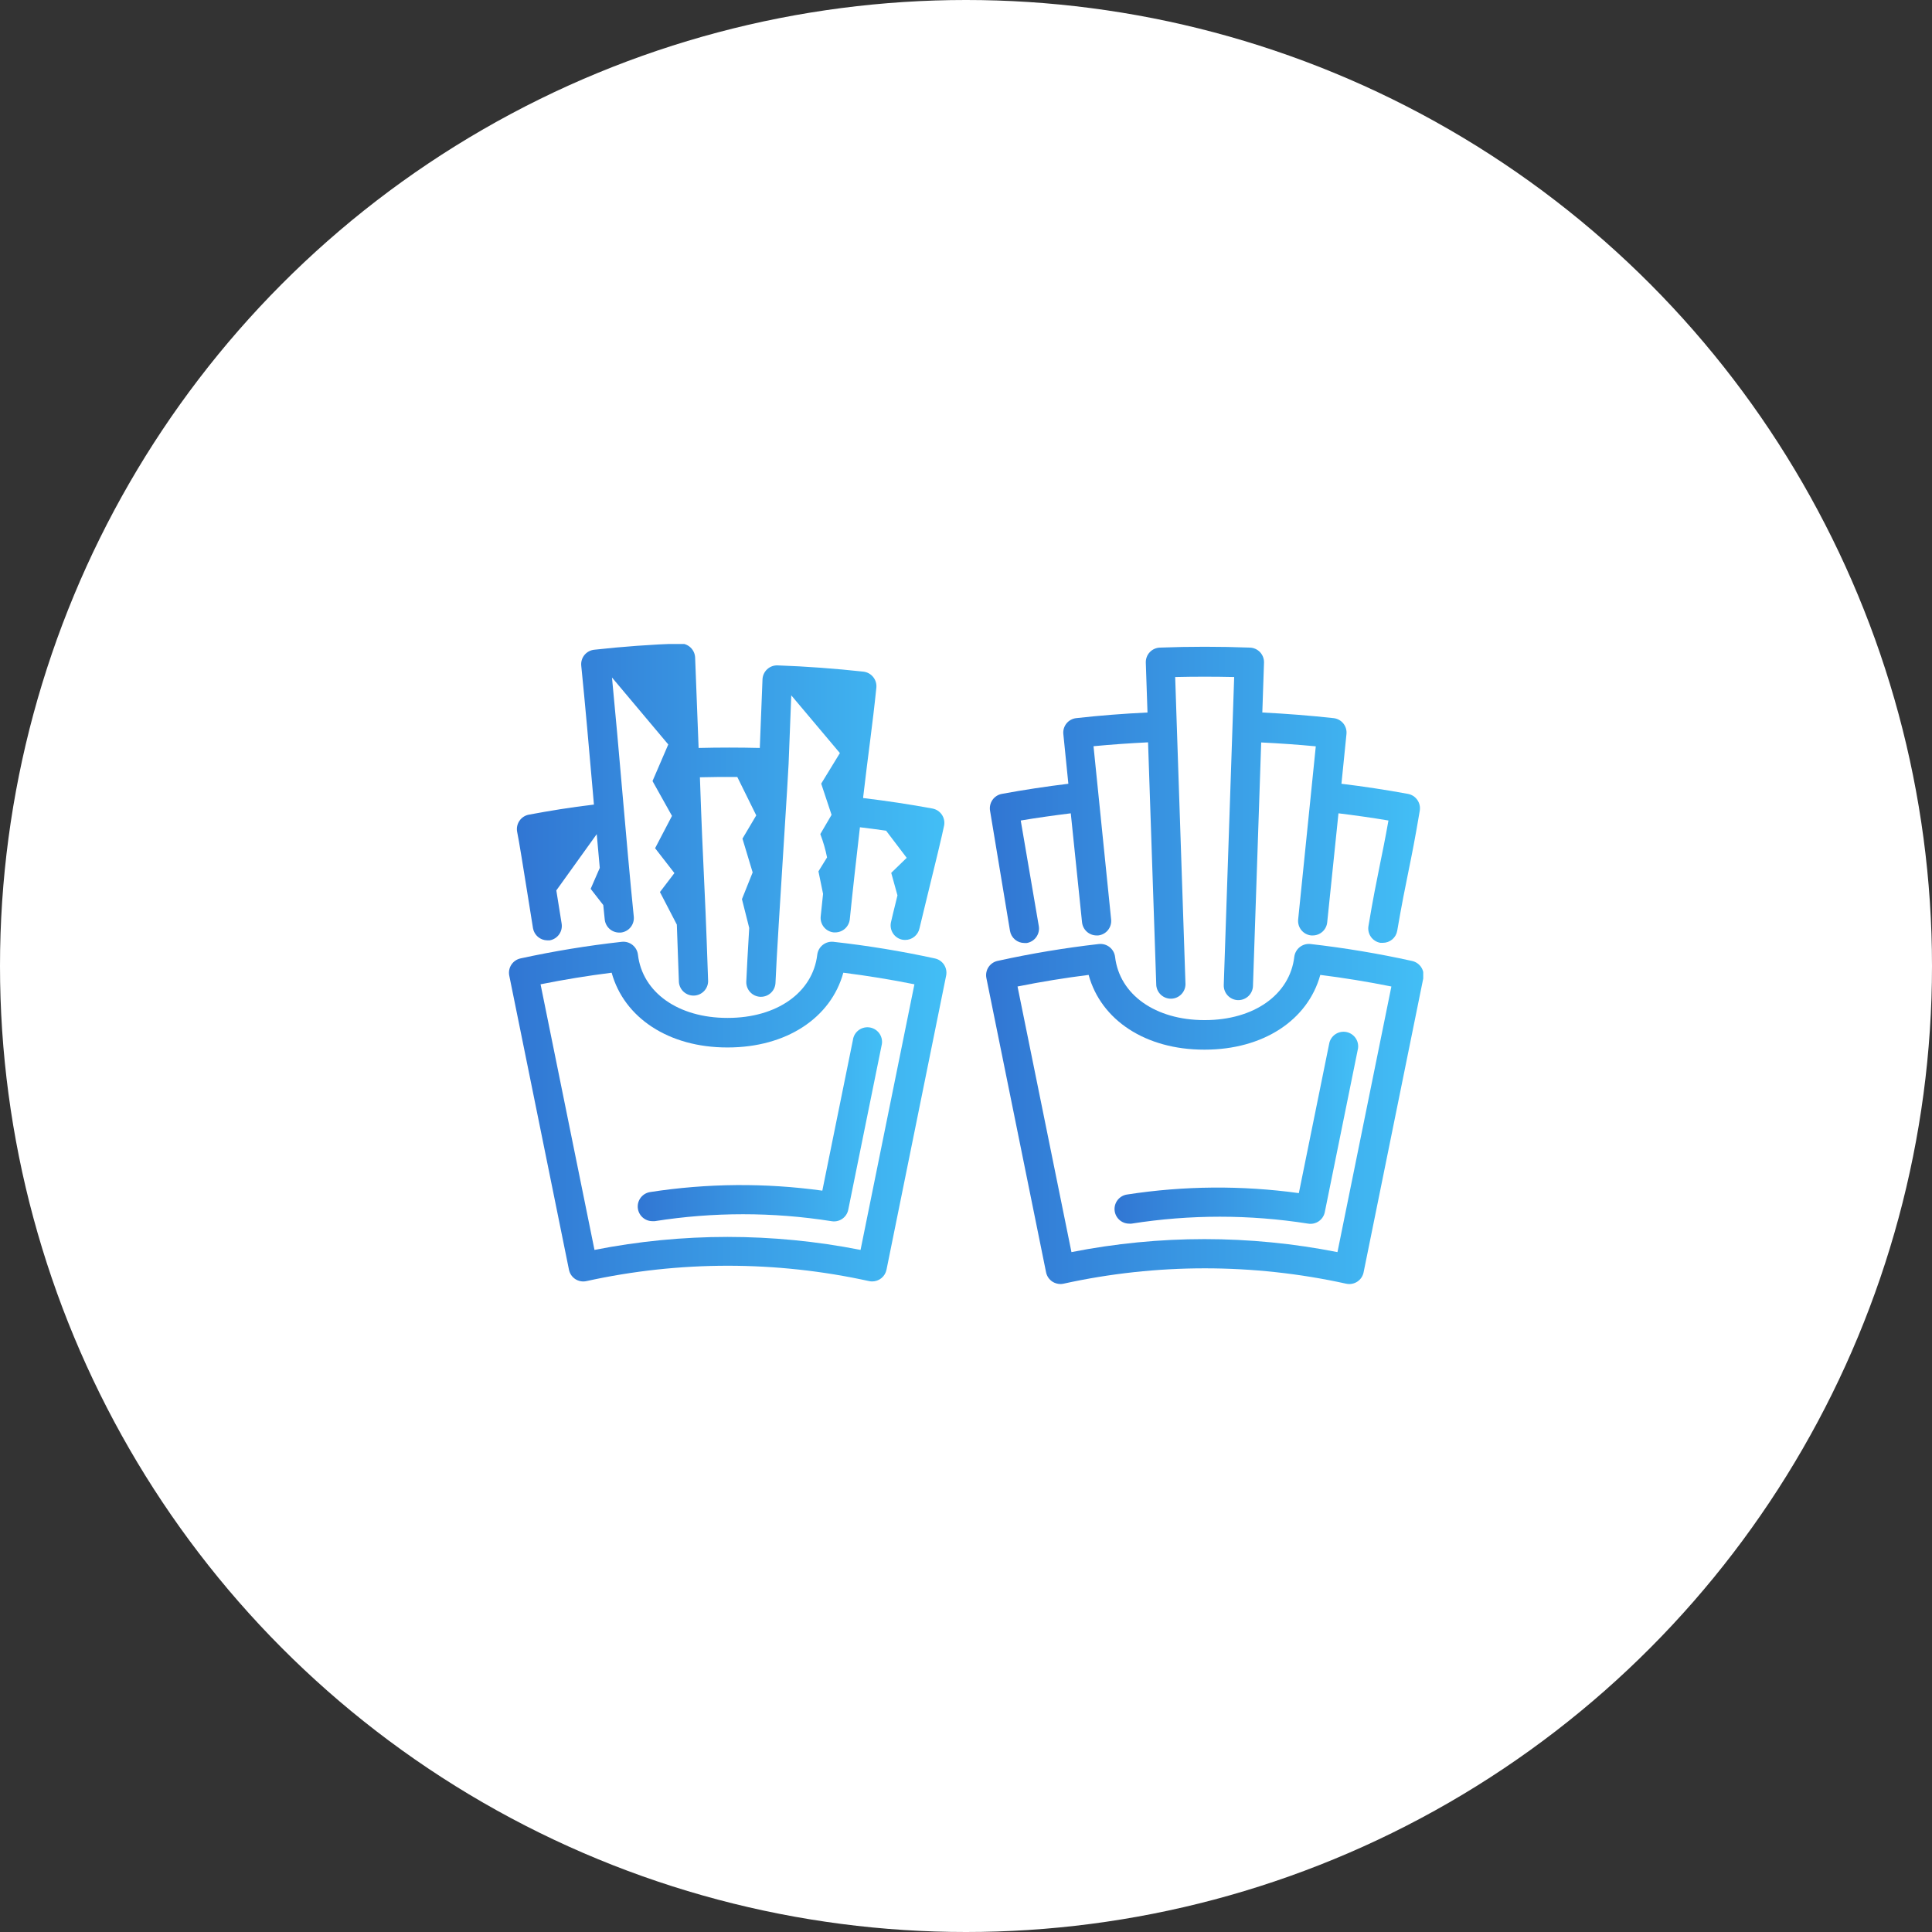
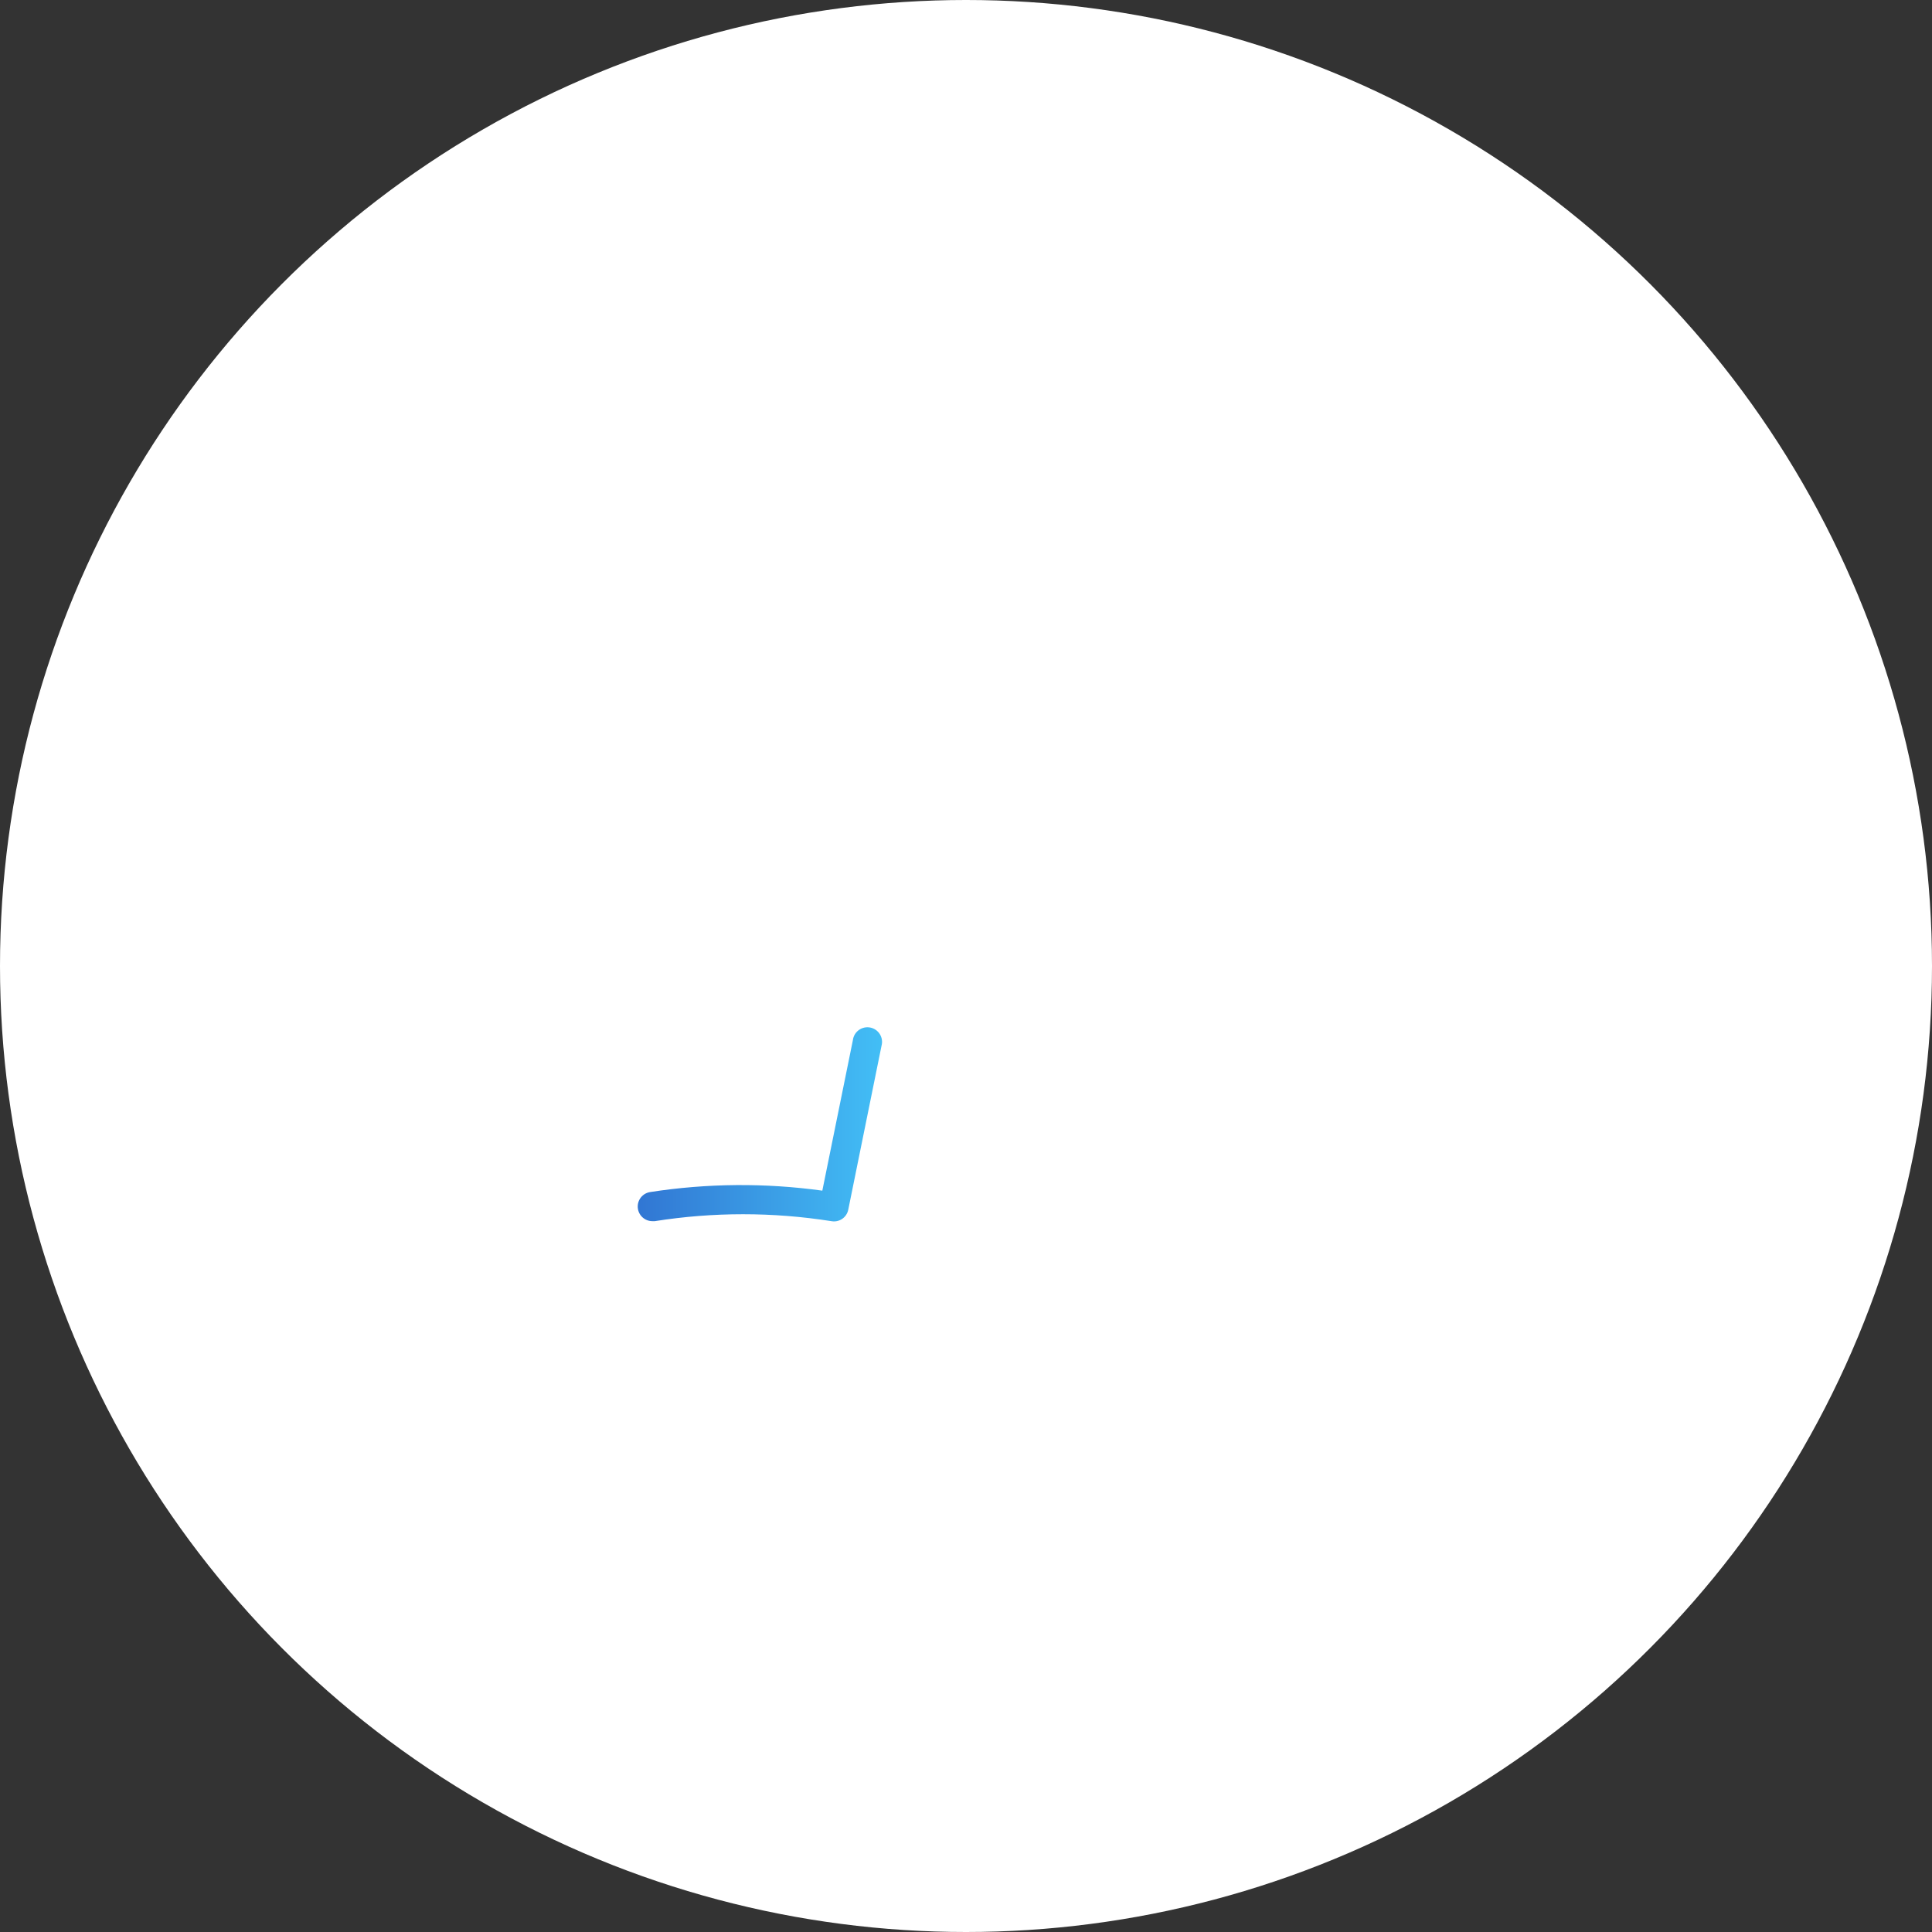
<svg xmlns="http://www.w3.org/2000/svg" width="300" height="300" viewBox="0 0 300 300" fill="none">
  <rect x="0" y="0" width="300" height="300" fill="#333333" stroke="none" />
  <circle cx="150" cy="150" r="150" fill="white" />
  <g clip-path="url(#clip0_803_4434)">
-     <path d="M156.83 144.54C156.919 145.069 157.193 145.549 157.603 145.894C158.013 146.24 158.531 146.429 159.068 146.428H159.452C160.045 146.323 160.571 145.989 160.918 145.498C161.265 145.007 161.404 144.399 161.305 143.806L158.5 127.409C161.078 126.972 163.683 126.614 166.27 126.291L168.018 143.211C168.076 143.77 168.338 144.288 168.754 144.665C169.17 145.043 169.711 145.253 170.273 145.256H170.509C170.805 145.227 171.092 145.139 171.354 144.999C171.617 144.858 171.849 144.667 172.037 144.436C172.226 144.206 172.366 143.94 172.452 143.655C172.538 143.37 172.566 143.071 172.536 142.774L169.801 115.872C172.615 115.601 175.447 115.409 178.27 115.269L179.546 153C179.596 153.581 179.867 154.119 180.303 154.506C180.739 154.892 181.307 155.096 181.889 155.076C182.471 155.056 183.023 154.813 183.431 154.397C183.839 153.982 184.072 153.425 184.082 152.843L182.736 112.813L182.482 105.131C185.524 105.061 188.6 105.061 191.642 105.131L191.38 112.822L190.025 152.948C190.015 153.246 190.063 153.544 190.168 153.824C190.272 154.103 190.431 154.36 190.635 154.578C190.838 154.796 191.083 154.972 191.355 155.096C191.627 155.22 191.92 155.289 192.219 155.299H192.297C192.885 155.297 193.45 155.068 193.872 154.658C194.294 154.249 194.541 153.693 194.561 153.105L195.837 115.287C198.66 115.427 201.501 115.619 204.315 115.89L203.537 123.538L201.579 142.766C201.548 143.063 201.575 143.363 201.66 143.649C201.746 143.935 201.886 144.202 202.075 144.433C202.263 144.665 202.496 144.857 202.759 144.998C203.022 145.139 203.31 145.227 203.607 145.256H203.834C204.397 145.257 204.94 145.048 205.357 144.67C205.774 144.292 206.035 143.772 206.089 143.211L207.837 126.291C210.459 126.614 213.02 126.972 215.598 127.409C215.083 130.311 214.655 132.4 214.244 134.401C213.728 136.953 213.195 139.593 212.496 143.779C212.445 144.073 212.451 144.374 212.517 144.666C212.582 144.957 212.705 145.232 212.877 145.476C213.049 145.72 213.268 145.927 213.521 146.086C213.773 146.245 214.054 146.352 214.349 146.401C214.477 146.41 214.605 146.41 214.733 146.401C215.269 146.402 215.786 146.213 216.195 145.867C216.603 145.521 216.875 145.042 216.962 144.514C217.67 140.397 218.194 137.793 218.71 135.275C219.226 132.758 219.759 130.084 220.458 125.897C220.56 125.308 220.425 124.702 220.083 124.211C219.741 123.72 219.22 123.384 218.631 123.275C215.214 122.646 211.744 122.122 208.3 121.702L209.078 113.993C209.11 113.698 209.083 113.4 208.999 113.115C208.915 112.831 208.775 112.566 208.589 112.335C208.402 112.104 208.171 111.913 207.91 111.771C207.649 111.63 207.364 111.542 207.068 111.511C203.406 111.109 199.7 110.821 196.012 110.637L196.274 102.902C196.285 102.605 196.236 102.308 196.132 102.03C196.028 101.751 195.87 101.496 195.667 101.278C195.465 101.061 195.22 100.885 194.95 100.762C194.679 100.639 194.387 100.57 194.089 100.56C189.44 100.385 184.72 100.385 180.105 100.56C179.808 100.57 179.515 100.639 179.244 100.762C178.974 100.885 178.73 101.061 178.527 101.278C178.324 101.496 178.166 101.751 178.062 102.03C177.958 102.308 177.91 102.605 177.92 102.902L178.182 110.637C174.494 110.812 170.788 111.1 167.126 111.511C166.831 111.542 166.545 111.63 166.284 111.771C166.023 111.913 165.792 112.104 165.606 112.335C165.419 112.566 165.279 112.831 165.195 113.115C165.111 113.4 165.085 113.698 165.116 113.993L165.894 121.702C162.441 122.122 158.98 122.646 155.563 123.275C154.975 123.384 154.453 123.72 154.111 124.211C153.769 124.702 153.634 125.308 153.736 125.897L156.83 144.54Z" fill="url(#paint0_linear_803_4434)" />
-     <path d="M174.993 185.487C174.426 185.574 173.913 185.871 173.556 186.321C173.2 186.77 173.027 187.337 173.071 187.909C173.115 188.48 173.374 189.014 173.795 189.403C174.216 189.792 174.769 190.007 175.342 190.006C175.461 190.019 175.581 190.019 175.701 190.006C184.786 188.572 194.041 188.572 203.127 190.006C203.699 190.1 204.285 189.971 204.764 189.646C205.244 189.32 205.581 188.824 205.705 188.258L210.879 162.763C210.951 162.192 210.803 161.615 210.465 161.149C210.128 160.683 209.627 160.363 209.063 160.252C208.498 160.141 207.913 160.248 207.424 160.552C206.936 160.856 206.581 161.333 206.431 161.889L201.685 185.268C192.824 184.047 183.832 184.121 174.993 185.487Z" fill="url(#paint1_linear_803_4434)" />
-     <path d="M219.208 149.206C214.013 148.06 208.762 147.185 203.476 146.584C202.882 146.523 202.287 146.697 201.819 147.07C201.352 147.443 201.049 147.984 200.977 148.577C200.286 154.459 194.701 158.401 187.089 158.401H187.028C179.415 158.401 173.839 154.459 173.148 148.577C173.074 147.985 172.771 147.445 172.304 147.072C171.837 146.7 171.243 146.525 170.648 146.584C165.362 147.185 160.111 148.06 154.916 149.206C154.33 149.33 153.818 149.681 153.49 150.183C153.162 150.684 153.047 151.295 153.168 151.881L162.433 197.565C162.494 197.86 162.613 198.14 162.782 198.389C162.952 198.638 163.168 198.851 163.42 199.016C163.791 199.253 164.222 199.38 164.662 199.383C164.823 199.383 164.984 199.366 165.142 199.331C179.597 196.15 194.571 196.15 209.026 199.331C209.319 199.396 209.622 199.403 209.917 199.35C210.213 199.297 210.495 199.186 210.747 199.024C210.999 198.861 211.216 198.65 211.386 198.403C211.556 198.155 211.675 197.877 211.736 197.583L221.009 151.898C221.07 151.603 221.071 151.299 221.014 151.003C220.956 150.707 220.84 150.426 220.673 150.175C220.505 149.925 220.289 149.71 220.038 149.544C219.787 149.378 219.504 149.263 219.208 149.206ZM207.68 194.428C194.043 191.735 180.012 191.735 166.375 194.428L158.002 153.183C161.655 152.449 165.352 151.846 169.04 151.383C170.972 158.418 177.894 162.99 186.984 162.99H187.063C196.152 162.99 203.083 158.41 205.015 151.383C208.703 151.846 212.4 152.449 216.053 153.183L207.68 194.428Z" fill="url(#paint2_linear_803_4434)" />
-     <path d="M81.937 138.972C82.356 141.594 82.715 143.823 82.767 144.155C82.862 144.672 83.134 145.14 83.535 145.48C83.937 145.819 84.444 146.009 84.97 146.016H85.354C85.947 145.914 86.476 145.58 86.823 145.088C87.171 144.597 87.309 143.988 87.207 143.394L86.386 138.264L92.661 129.524C92.818 131.272 92.975 133.02 93.133 134.768L91.717 138.019L93.675 140.536C93.78 141.62 93.797 141.751 93.902 142.765C93.957 143.325 94.218 143.845 94.635 144.223C95.051 144.601 95.594 144.811 96.157 144.81H96.384C96.681 144.781 96.97 144.693 97.233 144.551C97.496 144.41 97.728 144.218 97.916 143.987C98.105 143.755 98.246 143.489 98.331 143.202C98.416 142.916 98.443 142.616 98.412 142.319C97.817 136.49 97.206 129.471 96.611 122.68C96.096 116.728 95.554 110.601 95.029 105.2L103.769 115.601L101.322 121.282L104.346 126.692L101.724 131.709L104.722 135.572L102.476 138.517L105.098 143.569C105.185 145.885 105.29 148.752 105.421 152.519C105.471 153.099 105.742 153.638 106.178 154.024C106.614 154.41 107.182 154.615 107.764 154.595C108.346 154.574 108.898 154.331 109.307 153.916C109.715 153.5 109.948 152.944 109.957 152.362C109.634 142.852 109.451 139.042 109.276 135.362C109.119 132.006 108.952 128.536 108.681 120.696C110.616 120.65 112.55 120.632 114.485 120.644L117.43 126.613L115.289 130.223L116.871 135.467L115.21 139.618L116.338 144.093C116.119 147.773 115.945 150.85 115.883 152.432C115.862 153.033 116.08 153.618 116.49 154.059C116.899 154.499 117.467 154.76 118.068 154.783H118.156C118.743 154.783 119.307 154.555 119.729 154.148C120.152 153.74 120.399 153.184 120.419 152.598C120.551 149.241 121.197 138.945 121.722 130.677C122.106 124.559 122.412 119.682 122.456 118.564L122.867 107.971L130.418 116.938L127.516 121.684L129.125 126.526L127.377 129.515C127.828 130.692 128.179 131.906 128.425 133.142L127.088 135.301L127.805 138.797C127.673 139.977 127.551 141.139 127.438 142.293C127.406 142.59 127.434 142.89 127.519 143.176C127.604 143.462 127.745 143.729 127.933 143.96C128.122 144.192 128.354 144.384 128.617 144.525C128.88 144.666 129.168 144.754 129.466 144.784H129.702C130.263 144.78 130.804 144.57 131.22 144.192C131.636 143.815 131.898 143.297 131.956 142.739C132.402 138.316 132.961 133.395 133.53 128.457C134.884 128.615 136.239 128.798 137.594 128.991L140.793 133.203L138.389 135.537L139.359 139.033C138.712 141.655 138.406 142.922 138.345 143.228C138.284 143.519 138.28 143.819 138.335 144.112C138.389 144.404 138.501 144.683 138.664 144.932C138.826 145.181 139.036 145.396 139.281 145.564C139.526 145.732 139.802 145.85 140.093 145.911C140.246 145.938 140.401 145.953 140.557 145.955C141.077 145.954 141.581 145.775 141.985 145.448C142.389 145.12 142.669 144.664 142.777 144.155C142.829 143.901 143.283 142.057 143.755 140.117C145.136 134.506 146.377 129.366 146.605 128.169C146.709 127.581 146.577 126.975 146.236 126.483C145.895 125.992 145.374 125.656 144.787 125.547C141.238 124.892 137.629 124.35 134.037 123.921V123.747C134.788 117.244 135.479 112.647 136.082 106.773C136.138 106.177 135.958 105.583 135.58 105.119C135.202 104.654 134.657 104.357 134.063 104.291C129.649 103.81 125.174 103.478 120.751 103.321C120.454 103.309 120.157 103.356 119.878 103.459C119.599 103.562 119.343 103.72 119.125 103.922C118.906 104.124 118.73 104.367 118.606 104.637C118.481 104.908 118.412 105.2 118.4 105.497L117.981 116.143C114.817 116.064 111.644 116.064 108.48 116.143L107.938 102.097C107.911 101.498 107.649 100.934 107.209 100.527C106.769 100.12 106.187 99.902 105.587 99.921C101.147 100.078 96.673 100.402 92.268 100.891C91.973 100.922 91.686 101.01 91.425 101.152C91.164 101.293 90.934 101.484 90.747 101.715C90.56 101.946 90.421 102.211 90.337 102.495C90.253 102.78 90.226 103.078 90.257 103.373C90.852 109.203 91.463 116.23 92.058 123.012C92.11 123.65 92.171 124.297 92.224 124.935C88.466 125.381 85.424 125.888 82.121 126.5C81.533 126.61 81.013 126.947 80.671 127.437C80.33 127.928 80.194 128.532 80.294 129.122C80.547 130.284 81.316 135.091 81.937 138.972Z" fill="url(#paint3_linear_803_4434)" />
    <path d="M100.955 185.102C100.387 185.189 99.874 185.487 99.517 185.937C99.161 186.387 98.988 186.956 99.034 187.528C99.079 188.1 99.339 188.634 99.762 189.022C100.185 189.41 100.739 189.624 101.313 189.621C101.432 189.633 101.552 189.633 101.671 189.621C110.754 188.187 120.006 188.187 129.089 189.621C129.668 189.729 130.266 189.607 130.756 189.281C131.246 188.954 131.589 188.449 131.711 187.873L136.885 162.378C136.966 162.077 136.985 161.762 136.94 161.454C136.894 161.145 136.786 160.85 136.621 160.585C136.456 160.32 136.239 160.092 135.982 159.915C135.726 159.738 135.435 159.615 135.129 159.555C134.823 159.495 134.509 159.499 134.204 159.566C133.9 159.633 133.612 159.761 133.359 159.944C133.107 160.127 132.894 160.36 132.736 160.628C132.577 160.896 132.475 161.194 132.437 161.504L127.691 184.884C118.815 183.658 109.809 183.732 100.955 185.102Z" fill="url(#paint4_linear_803_4434)" />
-     <path d="M145.145 148.822C139.95 147.69 134.698 146.83 129.413 146.244C128.818 146.182 128.221 146.356 127.752 146.728C127.283 147.101 126.979 147.642 126.905 148.236C126.214 154.119 120.638 158.06 113.017 158.06H112.938C105.325 158.06 99.749 154.119 99.059 148.236C98.987 147.643 98.684 147.102 98.216 146.729C97.749 146.356 97.154 146.182 96.559 146.244C91.274 146.829 86.022 147.69 80.827 148.822C80.242 148.948 79.731 149.299 79.404 149.8C79.076 150.301 78.96 150.91 79.079 151.496L88.352 197.181C88.413 197.475 88.532 197.753 88.702 198C88.872 198.248 89.089 198.459 89.341 198.622C89.593 198.784 89.875 198.895 90.171 198.948C90.466 199.001 90.769 198.994 91.062 198.929C105.517 195.748 120.491 195.748 134.946 198.929C135.104 198.964 135.265 198.981 135.426 198.981C135.95 198.982 136.459 198.801 136.865 198.47C137.271 198.138 137.55 197.677 137.655 197.163L146.919 151.479C147.035 150.891 146.913 150.282 146.581 149.784C146.248 149.286 145.732 148.94 145.145 148.822ZM133.626 194.087C119.986 191.395 105.951 191.395 92.311 194.087L83.938 152.842C87.592 152.108 91.289 151.505 94.977 151.042C96.909 158.034 103.831 162.649 112.921 162.649H112.999C122.098 162.649 129.02 158.069 130.951 151.042C134.64 151.505 138.337 152.108 141.99 152.842L133.626 194.087Z" fill="url(#paint5_linear_803_4434)" />
  </g>
  <defs>
    <linearGradient id="paint0_linear_803_4434" x1="153.703" y1="155.299" x2="222.952" y2="155.299" gradientUnits="userSpaceOnUse">
      <stop stop-color="#3176D3" />
      <stop offset="1" stop-color="#43C1F7" />
    </linearGradient>
    <linearGradient id="paint1_linear_803_4434" x1="173.064" y1="190.036" x2="212.291" y2="190.036" gradientUnits="userSpaceOnUse">
      <stop stop-color="#3176D3" />
      <stop offset="1" stop-color="#43C1F7" />
    </linearGradient>
    <linearGradient id="paint2_linear_803_4434" x1="153.121" y1="199.385" x2="223.559" y2="199.385" gradientUnits="userSpaceOnUse">
      <stop stop-color="#3176D3" />
      <stop offset="1" stop-color="#43C1F7" />
    </linearGradient>
    <linearGradient id="paint3_linear_803_4434" x1="80.262" y1="154.783" x2="149.085" y2="154.783" gradientUnits="userSpaceOnUse">
      <stop stop-color="#3176D3" />
      <stop offset="1" stop-color="#43C1F7" />
    </linearGradient>
    <linearGradient id="paint4_linear_803_4434" x1="99.026" y1="189.659" x2="138.362" y2="189.659" gradientUnits="userSpaceOnUse">
      <stop stop-color="#3176D3" />
      <stop offset="1" stop-color="#43C1F7" />
    </linearGradient>
    <linearGradient id="paint5_linear_803_4434" x1="79.033" y1="198.983" x2="149.465" y2="198.983" gradientUnits="userSpaceOnUse">
      <stop stop-color="#3176D3" />
      <stop offset="1" stop-color="#43C1F7" />
    </linearGradient>
    <clipPath id="clip0_803_4434">
      <rect width="142" height="99.383" fill="white" transform="translate(79 100)" />
    </clipPath>
  </defs>
</svg>